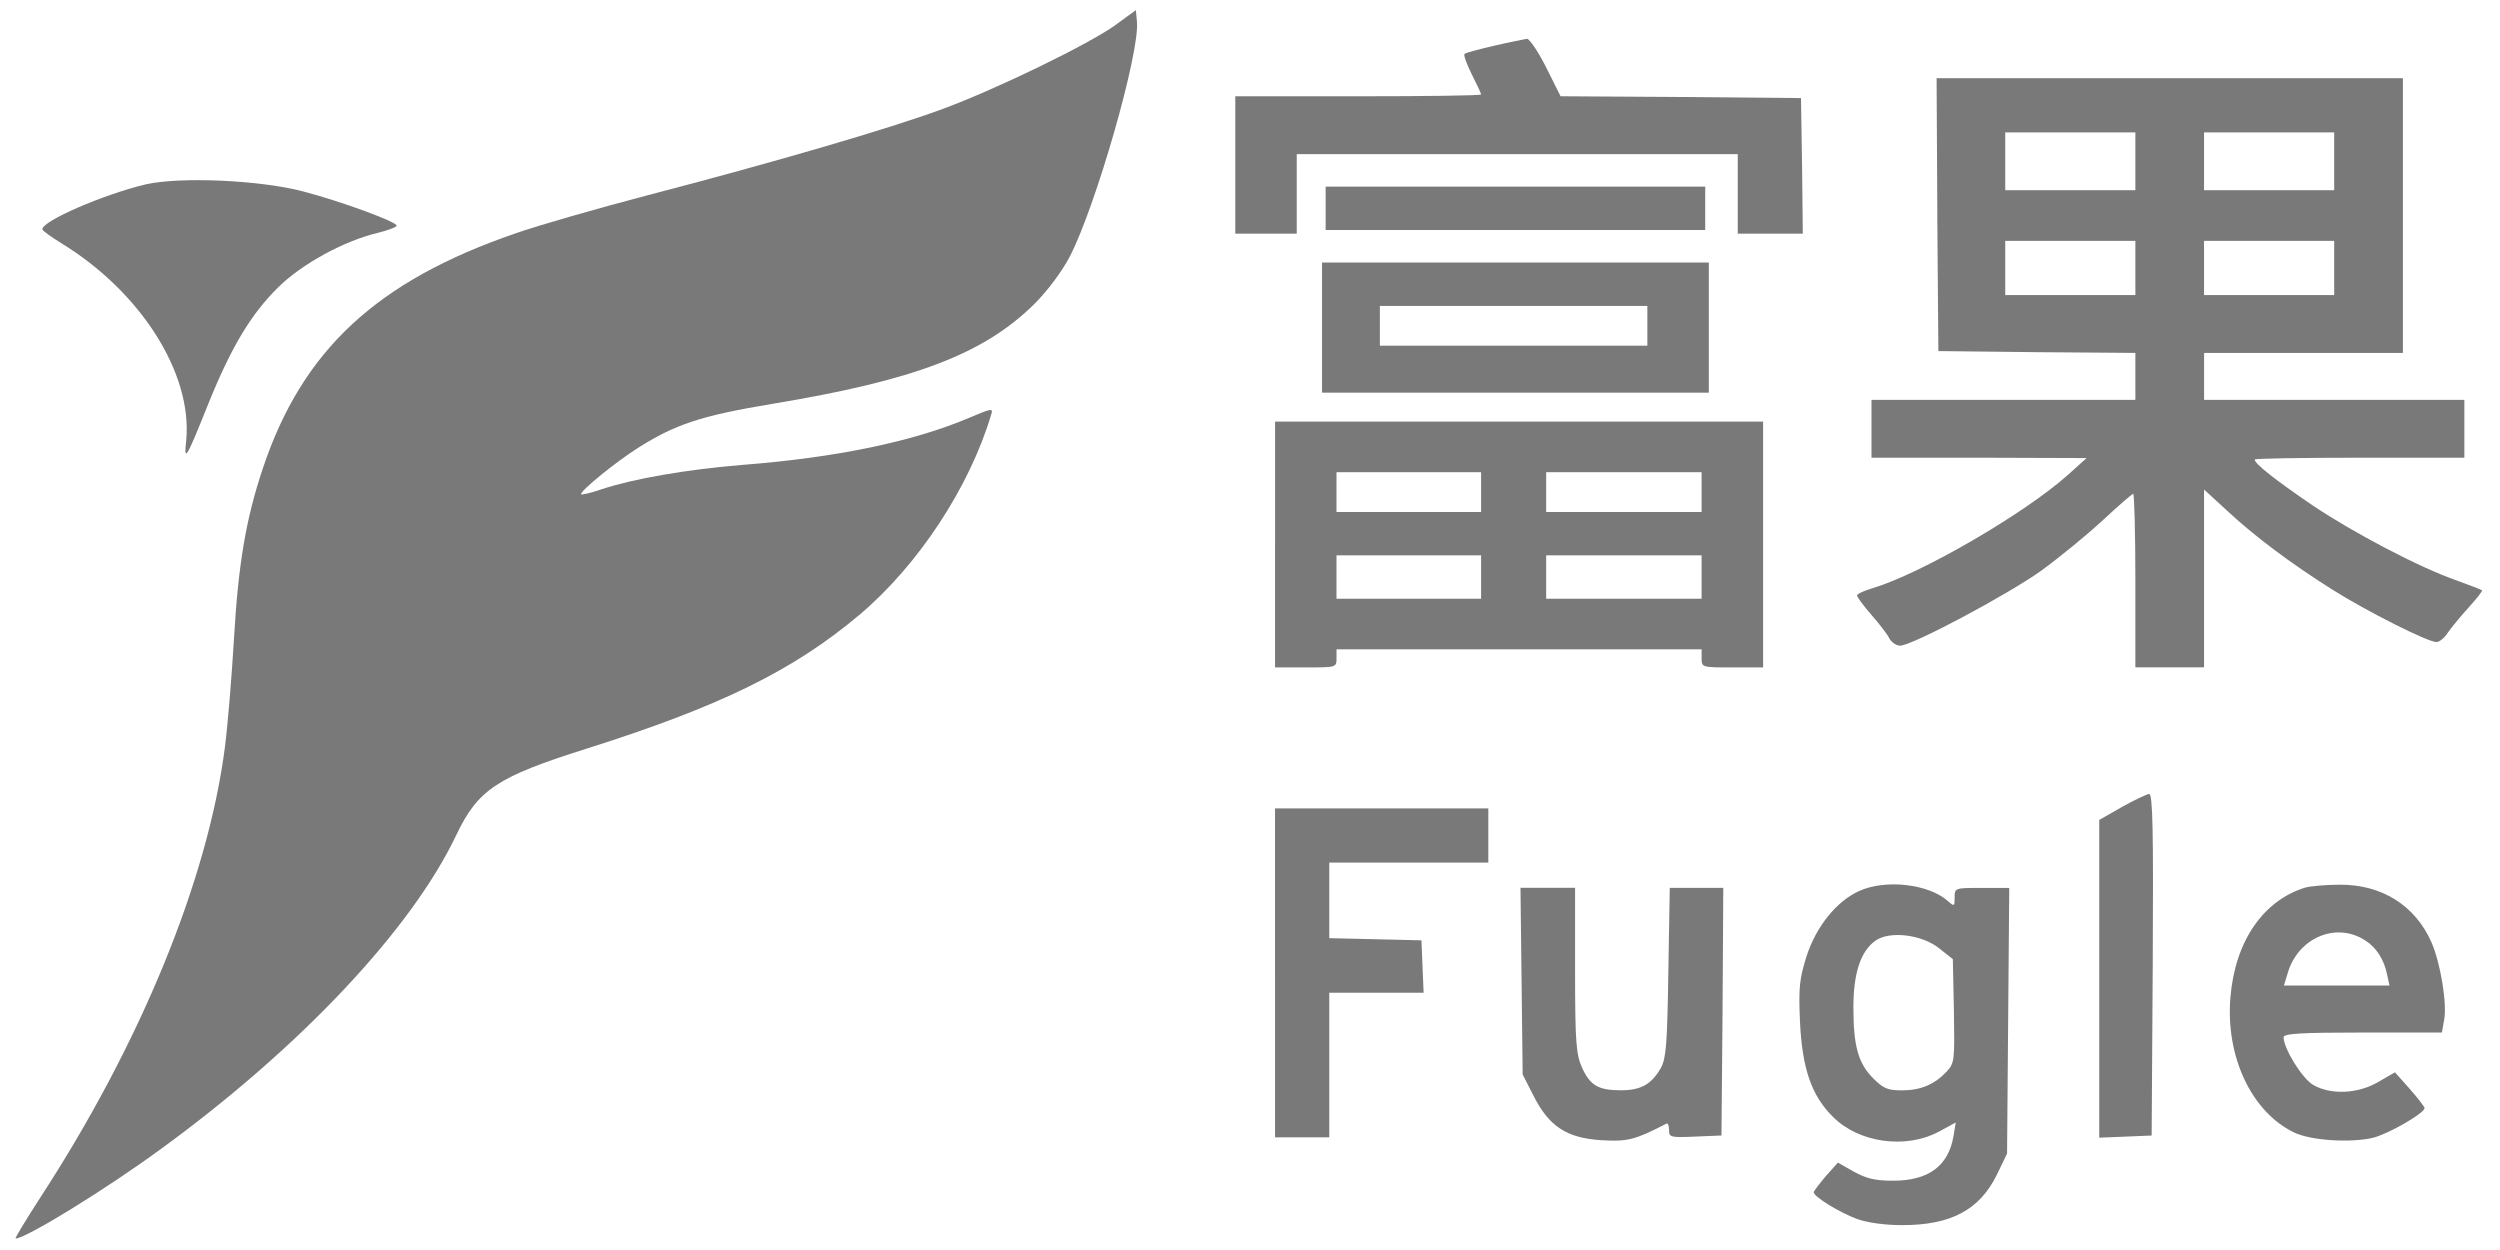
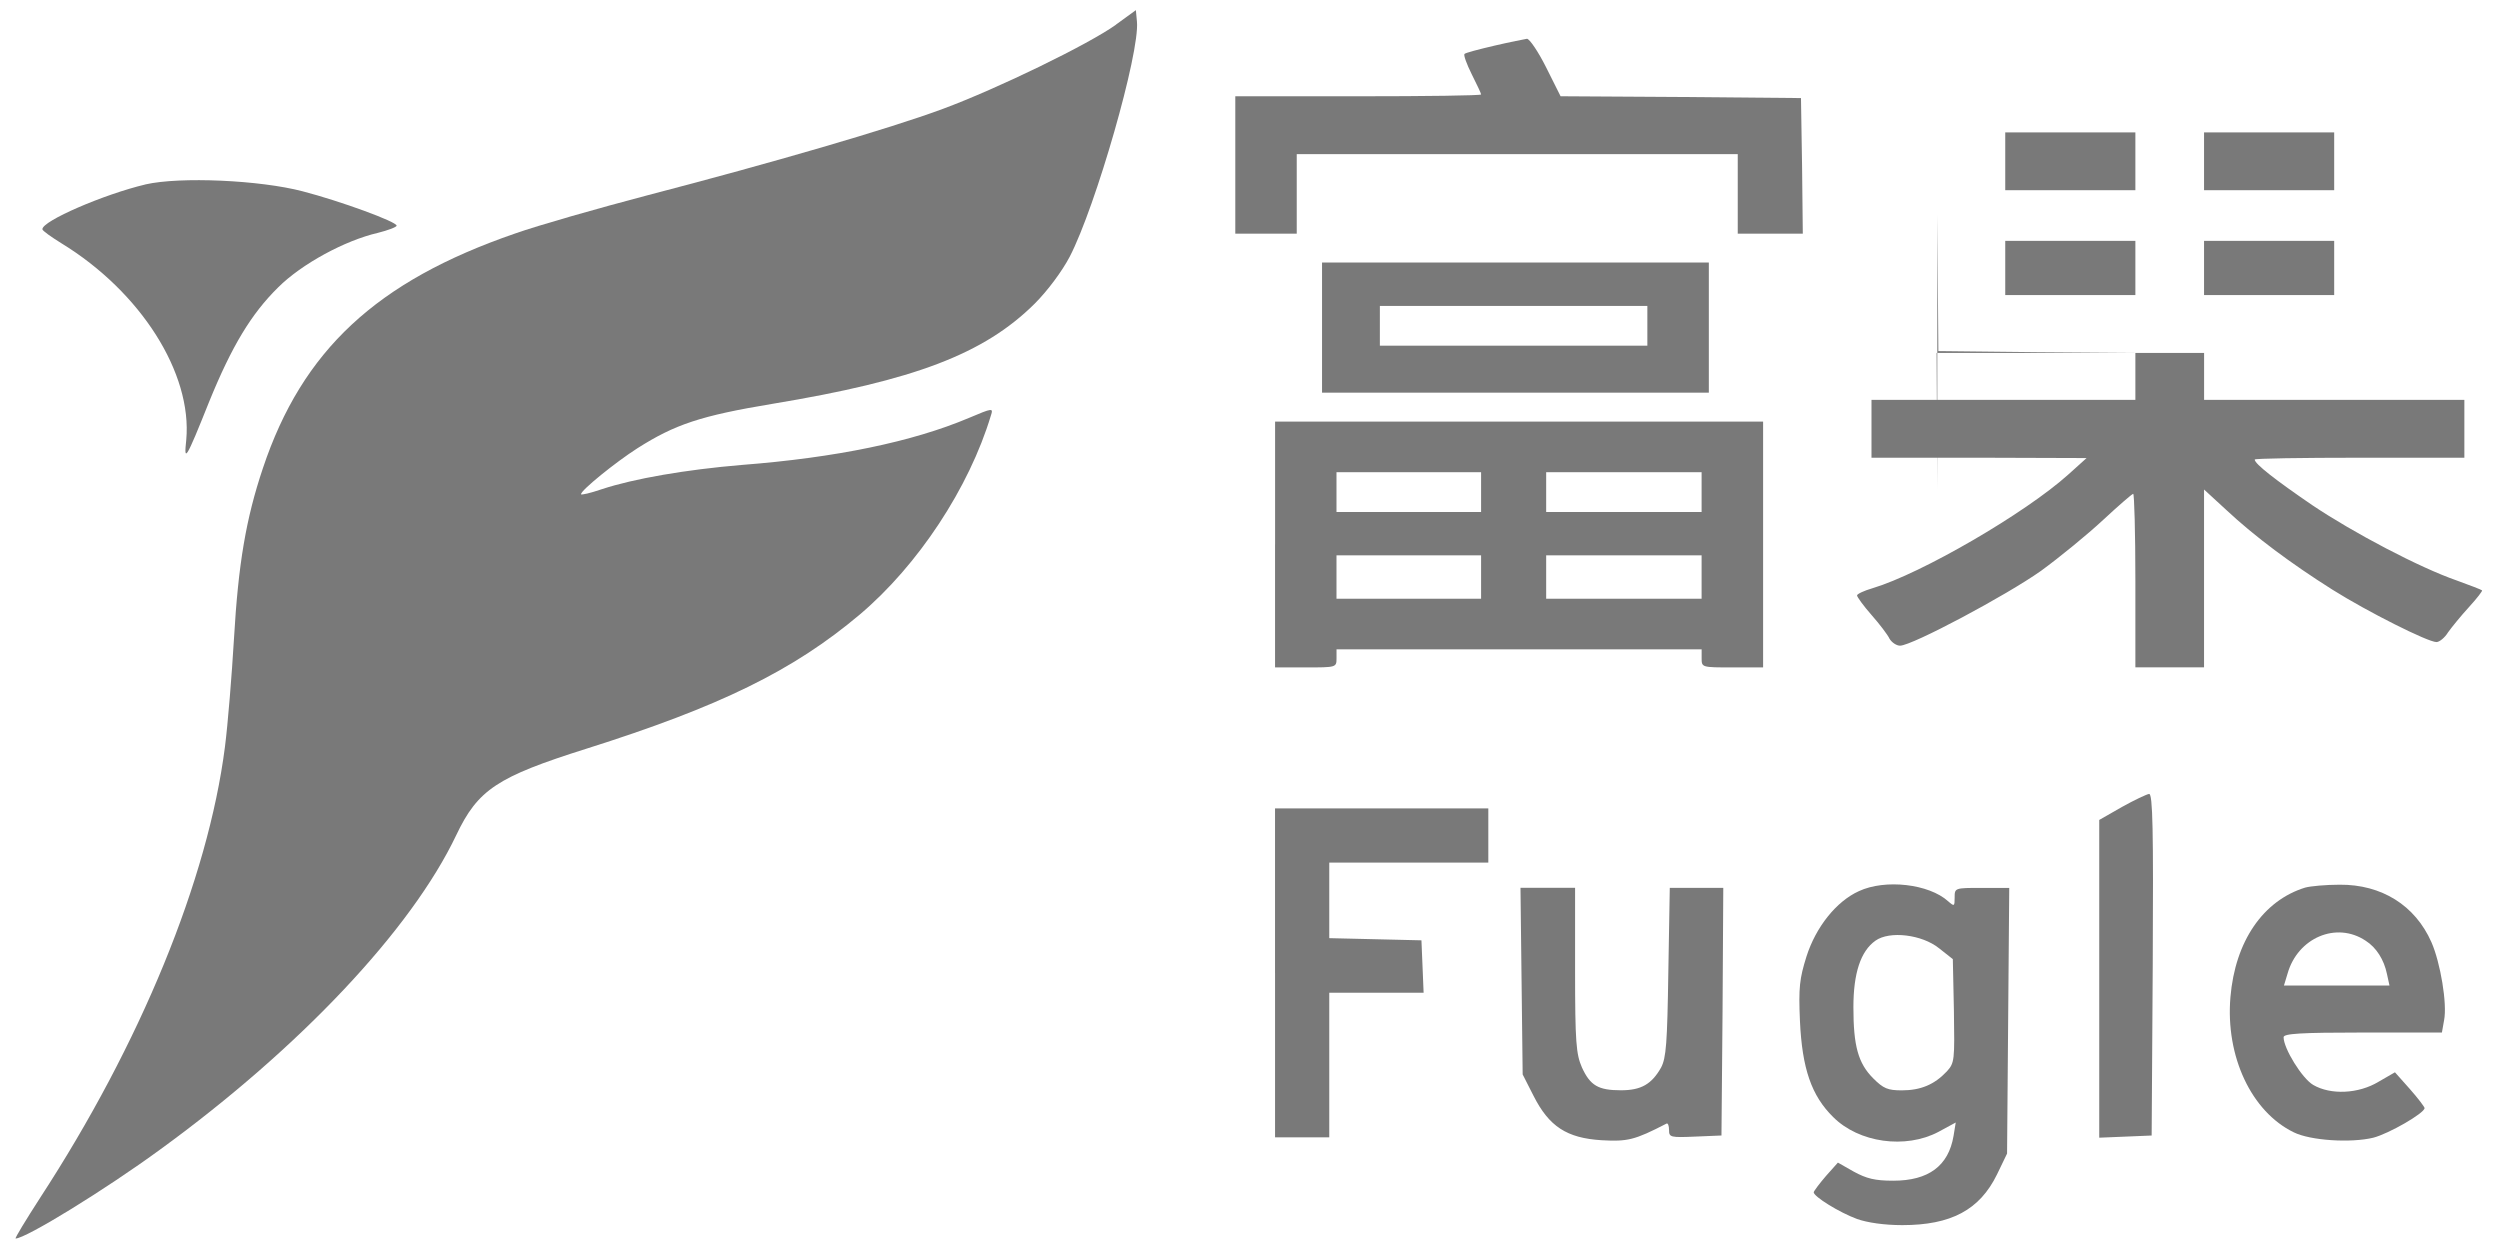
<svg xmlns="http://www.w3.org/2000/svg" fill="none" viewBox="0 0 92 46">
  <g fill="#797979">
    <path d="m41.069 0.908c-0.998 0.718-4.363 2.355-6.372 3.099-1.969 0.732-6.319 1.995-10.868 3.179-1.822 0.479-4.017 1.104-4.882 1.41-5.095 1.756-7.822 4.297-9.272 8.633-0.625 1.862-0.905 3.525-1.064 6.266-0.08 1.357-0.226 3.153-0.333 3.991-0.625 4.882-3.113 10.935-6.798 16.588-0.532 0.825-0.944 1.503-0.905 1.503 0.372 0 3.299-1.796 5.334-3.286 5.135-3.738 9.232-8.088 10.882-11.56 0.798-1.676 1.503-2.142 4.789-3.179 4.922-1.556 7.609-2.873 10.057-4.935 2.142-1.809 4.031-4.669 4.829-7.33 0.093-0.279 0.067-0.279-0.811 0.093-2.075 0.878-4.909 1.463-8.354 1.729-2.062 0.173-3.978 0.505-5.148 0.891-0.426 0.146-0.772 0.226-0.772 0.186 0-0.146 1.264-1.171 2.075-1.69 1.383-0.878 2.328-1.197 4.975-1.636 5.228-0.865 7.782-1.836 9.645-3.685 0.479-0.479 1.011-1.197 1.29-1.729 0.958-1.849 2.581-7.503 2.474-8.647l-0.04-0.426-0.732 0.532z" />
    <path d="m54.997 1.68c-0.572 0.133-1.078 0.266-1.104 0.306-0.04 0.04 0.08 0.372 0.266 0.745 0.186 0.372 0.346 0.705 0.346 0.745s-2.035 0.067-4.523 0.067h-4.523v5.055h2.261v-2.927h16.229v2.927h2.394l-0.027-2.501-0.04-2.488-4.417-0.04-4.43-0.027-0.532-1.064c-0.293-0.585-0.612-1.051-0.705-1.051-0.08 0.013-0.625 0.12-1.197 0.253z" />
-     <path d="m71.292 7.892 0.04 5.028 3.632 0.04 3.618 0.027v1.729h-9.711v2.128h3.964l3.951 0.013-0.665 0.599c-1.596 1.437-5.428 3.658-7.21 4.19-0.319 0.093-0.572 0.213-0.572 0.266s0.239 0.386 0.532 0.718c0.293 0.333 0.599 0.732 0.665 0.878 0.08 0.133 0.253 0.253 0.386 0.253 0.439 0 3.911-1.849 5.188-2.754 0.692-0.505 1.716-1.343 2.288-1.876 0.559-0.519 1.064-0.958 1.104-0.958s0.08 1.437 0.08 3.193v3.193h2.527v-6.545l0.825 0.758c1.038 0.971 2.381 1.969 3.898 2.927 1.29 0.811 3.512 1.929 3.831 1.929 0.106 0 0.306-0.16 0.426-0.359 0.133-0.186 0.479-0.612 0.772-0.931s0.505-0.599 0.479-0.612c-0.027-0.027-0.439-0.186-0.918-0.359-1.383-0.479-3.831-1.769-5.334-2.78-1.343-0.918-2.115-1.516-2.115-1.676 0-0.04 1.743-0.067 3.858-0.067h3.858v-2.128h-9.578v-1.729h7.316v-10.11h-17.16l0.027 5.015zm7.29-1.956v1.064h-4.789v-2.128h4.789v1.064zm7.316 0v1.064h-4.789v-2.128h4.789v1.064zm-7.316 3.924v0.998h-4.789v-1.995h4.789v0.998zm7.316 0v0.998h-4.789v-1.995h4.789v0.998z" />
+     <path d="m71.292 7.892 0.04 5.028 3.632 0.04 3.618 0.027v1.729h-9.711v2.128h3.964l3.951 0.013-0.665 0.599c-1.596 1.437-5.428 3.658-7.21 4.19-0.319 0.093-0.572 0.213-0.572 0.266s0.239 0.386 0.532 0.718c0.293 0.333 0.599 0.732 0.665 0.878 0.08 0.133 0.253 0.253 0.386 0.253 0.439 0 3.911-1.849 5.188-2.754 0.692-0.505 1.716-1.343 2.288-1.876 0.559-0.519 1.064-0.958 1.104-0.958s0.08 1.437 0.08 3.193v3.193h2.527v-6.545l0.825 0.758c1.038 0.971 2.381 1.969 3.898 2.927 1.29 0.811 3.512 1.929 3.831 1.929 0.106 0 0.306-0.16 0.426-0.359 0.133-0.186 0.479-0.612 0.772-0.931s0.505-0.599 0.479-0.612c-0.027-0.027-0.439-0.186-0.918-0.359-1.383-0.479-3.831-1.769-5.334-2.78-1.343-0.918-2.115-1.516-2.115-1.676 0-0.04 1.743-0.067 3.858-0.067h3.858v-2.128h-9.578v-1.729h7.316h-17.16l0.027 5.015zm7.29-1.956v1.064h-4.789v-2.128h4.789v1.064zm7.316 0v1.064h-4.789v-2.128h4.789v1.064zm-7.316 3.924v0.998h-4.789v-1.995h4.789v0.998zm7.316 0v0.998h-4.789v-1.995h4.789v0.998z" />
    <path d="m5.351 6.788c-1.516 0.359-3.805 1.344-3.791 1.649 0 0.053 0.319 0.279 0.705 0.519 2.913 1.783 4.816 4.776 4.589 7.237-0.093 0.851-0.013 0.732 0.838-1.397 0.838-2.062 1.556-3.246 2.541-4.217 0.865-0.865 2.461-1.729 3.671-2.009 0.372-0.093 0.692-0.213 0.692-0.266 0-0.146-2.075-0.905-3.459-1.264-1.57-0.412-4.51-0.545-5.787-0.253z" />
-     <path d="m48.784 7.666v0.798h13.968v-1.596h-13.968v0.798z" />
    <path d="m48.651 12.056v2.394h14.234v-4.789h-14.234v2.394zm11.972-0.067v0.732h-9.844v-1.463h9.844v0.732z" />
    <path d="m46.922 20.038v4.523h1.131c1.117 0 1.131 0 1.131-0.333v-0.333h13.436v0.333c0 0.333 0.013 0.333 1.131 0.333h1.131v-9.046h-17.959v4.523zm7.582-1.929v0.732h-5.321v-1.463h5.321v0.732zm8.115 0v0.732h-5.72v-1.463h5.72v0.732zm-8.115 3.126v0.798h-5.321v-1.596h5.321v0.798zm8.115 0v0.798h-5.72v-1.596h5.72v0.798z" />
    <path d="m78.09 29.695-0.838 0.479v11.693l0.971-0.04 0.958-0.04 0.04-6.292c0.027-4.975 0-6.279-0.133-6.279-0.093 0.013-0.545 0.226-0.998 0.479z" />
    <path d="m46.922 35.801v6.053h1.995v-5.321h3.472l-0.04-0.971-0.04-0.958-1.689-0.04-1.703-0.04v-2.78h5.853v-1.995h-7.849v6.053z" />
    <path d="m68.406 32.795c-0.825 0.372-1.583 1.317-1.929 2.408-0.253 0.811-0.293 1.131-0.239 2.368 0.08 1.756 0.426 2.754 1.224 3.538 0.945 0.945 2.661 1.184 3.871 0.545l0.638-0.346-0.08 0.492c-0.186 1.104-0.918 1.65-2.221 1.65-0.678 0-0.984-0.08-1.45-0.333l-0.585-0.333-0.439 0.492c-0.239 0.279-0.439 0.545-0.452 0.599 0 0.16 0.945 0.745 1.596 0.984 0.372 0.133 0.998 0.226 1.663 0.226 1.796 0 2.847-0.559 3.485-1.862l0.372-0.771 0.04-4.895 0.04-4.882h-1.011c-0.998 0-0.998 0-0.998 0.359 0 0.319-0.013 0.333-0.239 0.133-0.705-0.638-2.315-0.825-3.286-0.372zm2.953 2.102 0.505 0.399 0.04 1.902c0.027 1.823 0.027 1.916-0.266 2.235-0.452 0.479-0.958 0.692-1.65 0.692-0.519 0-0.678-0.067-1.051-0.439-0.559-0.559-0.732-1.197-0.732-2.621 0-1.25 0.266-2.062 0.811-2.448 0.519-0.372 1.716-0.226 2.341 0.279z" />
    <path d="m84.834 32.662c-1.556 0.479-2.581 1.982-2.754 4.031-0.186 2.182 0.772 4.217 2.328 4.975 0.612 0.306 2.102 0.399 2.927 0.2 0.572-0.146 1.889-0.905 1.889-1.091 0-0.04-0.239-0.359-0.545-0.705l-0.545-0.612-0.599 0.346c-0.745 0.452-1.769 0.492-2.408 0.12-0.412-0.239-1.091-1.344-1.091-1.756 0-0.133 0.612-0.173 2.913-0.173h2.913l0.08-0.452c0.12-0.599-0.133-2.115-0.466-2.873-0.599-1.357-1.836-2.128-3.379-2.115-0.505 0-1.077 0.053-1.264 0.106zm2.221 1.956c0.399 0.253 0.678 0.705 0.785 1.224l0.093 0.426h-3.884l0.133-0.439c0.372-1.317 1.796-1.929 2.873-1.211z" />
    <path d="m55.994 36.107 0.04 3.432 0.399 0.785c0.572 1.131 1.224 1.556 2.501 1.636 0.958 0.053 1.211 0 2.394-0.612 0.053-0.027 0.093 0.08 0.093 0.239 0 0.266 0.053 0.279 0.971 0.239l0.958-0.04 0.04-4.563 0.027-4.55h-1.969l-0.053 3.086c-0.04 2.647-0.08 3.166-0.266 3.525-0.346 0.612-0.732 0.838-1.476 0.838-0.838 0-1.131-0.173-1.437-0.838-0.213-0.492-0.253-0.905-0.253-3.592v-3.02h-2.009l0.04 3.432z" />
  </g>
</svg>